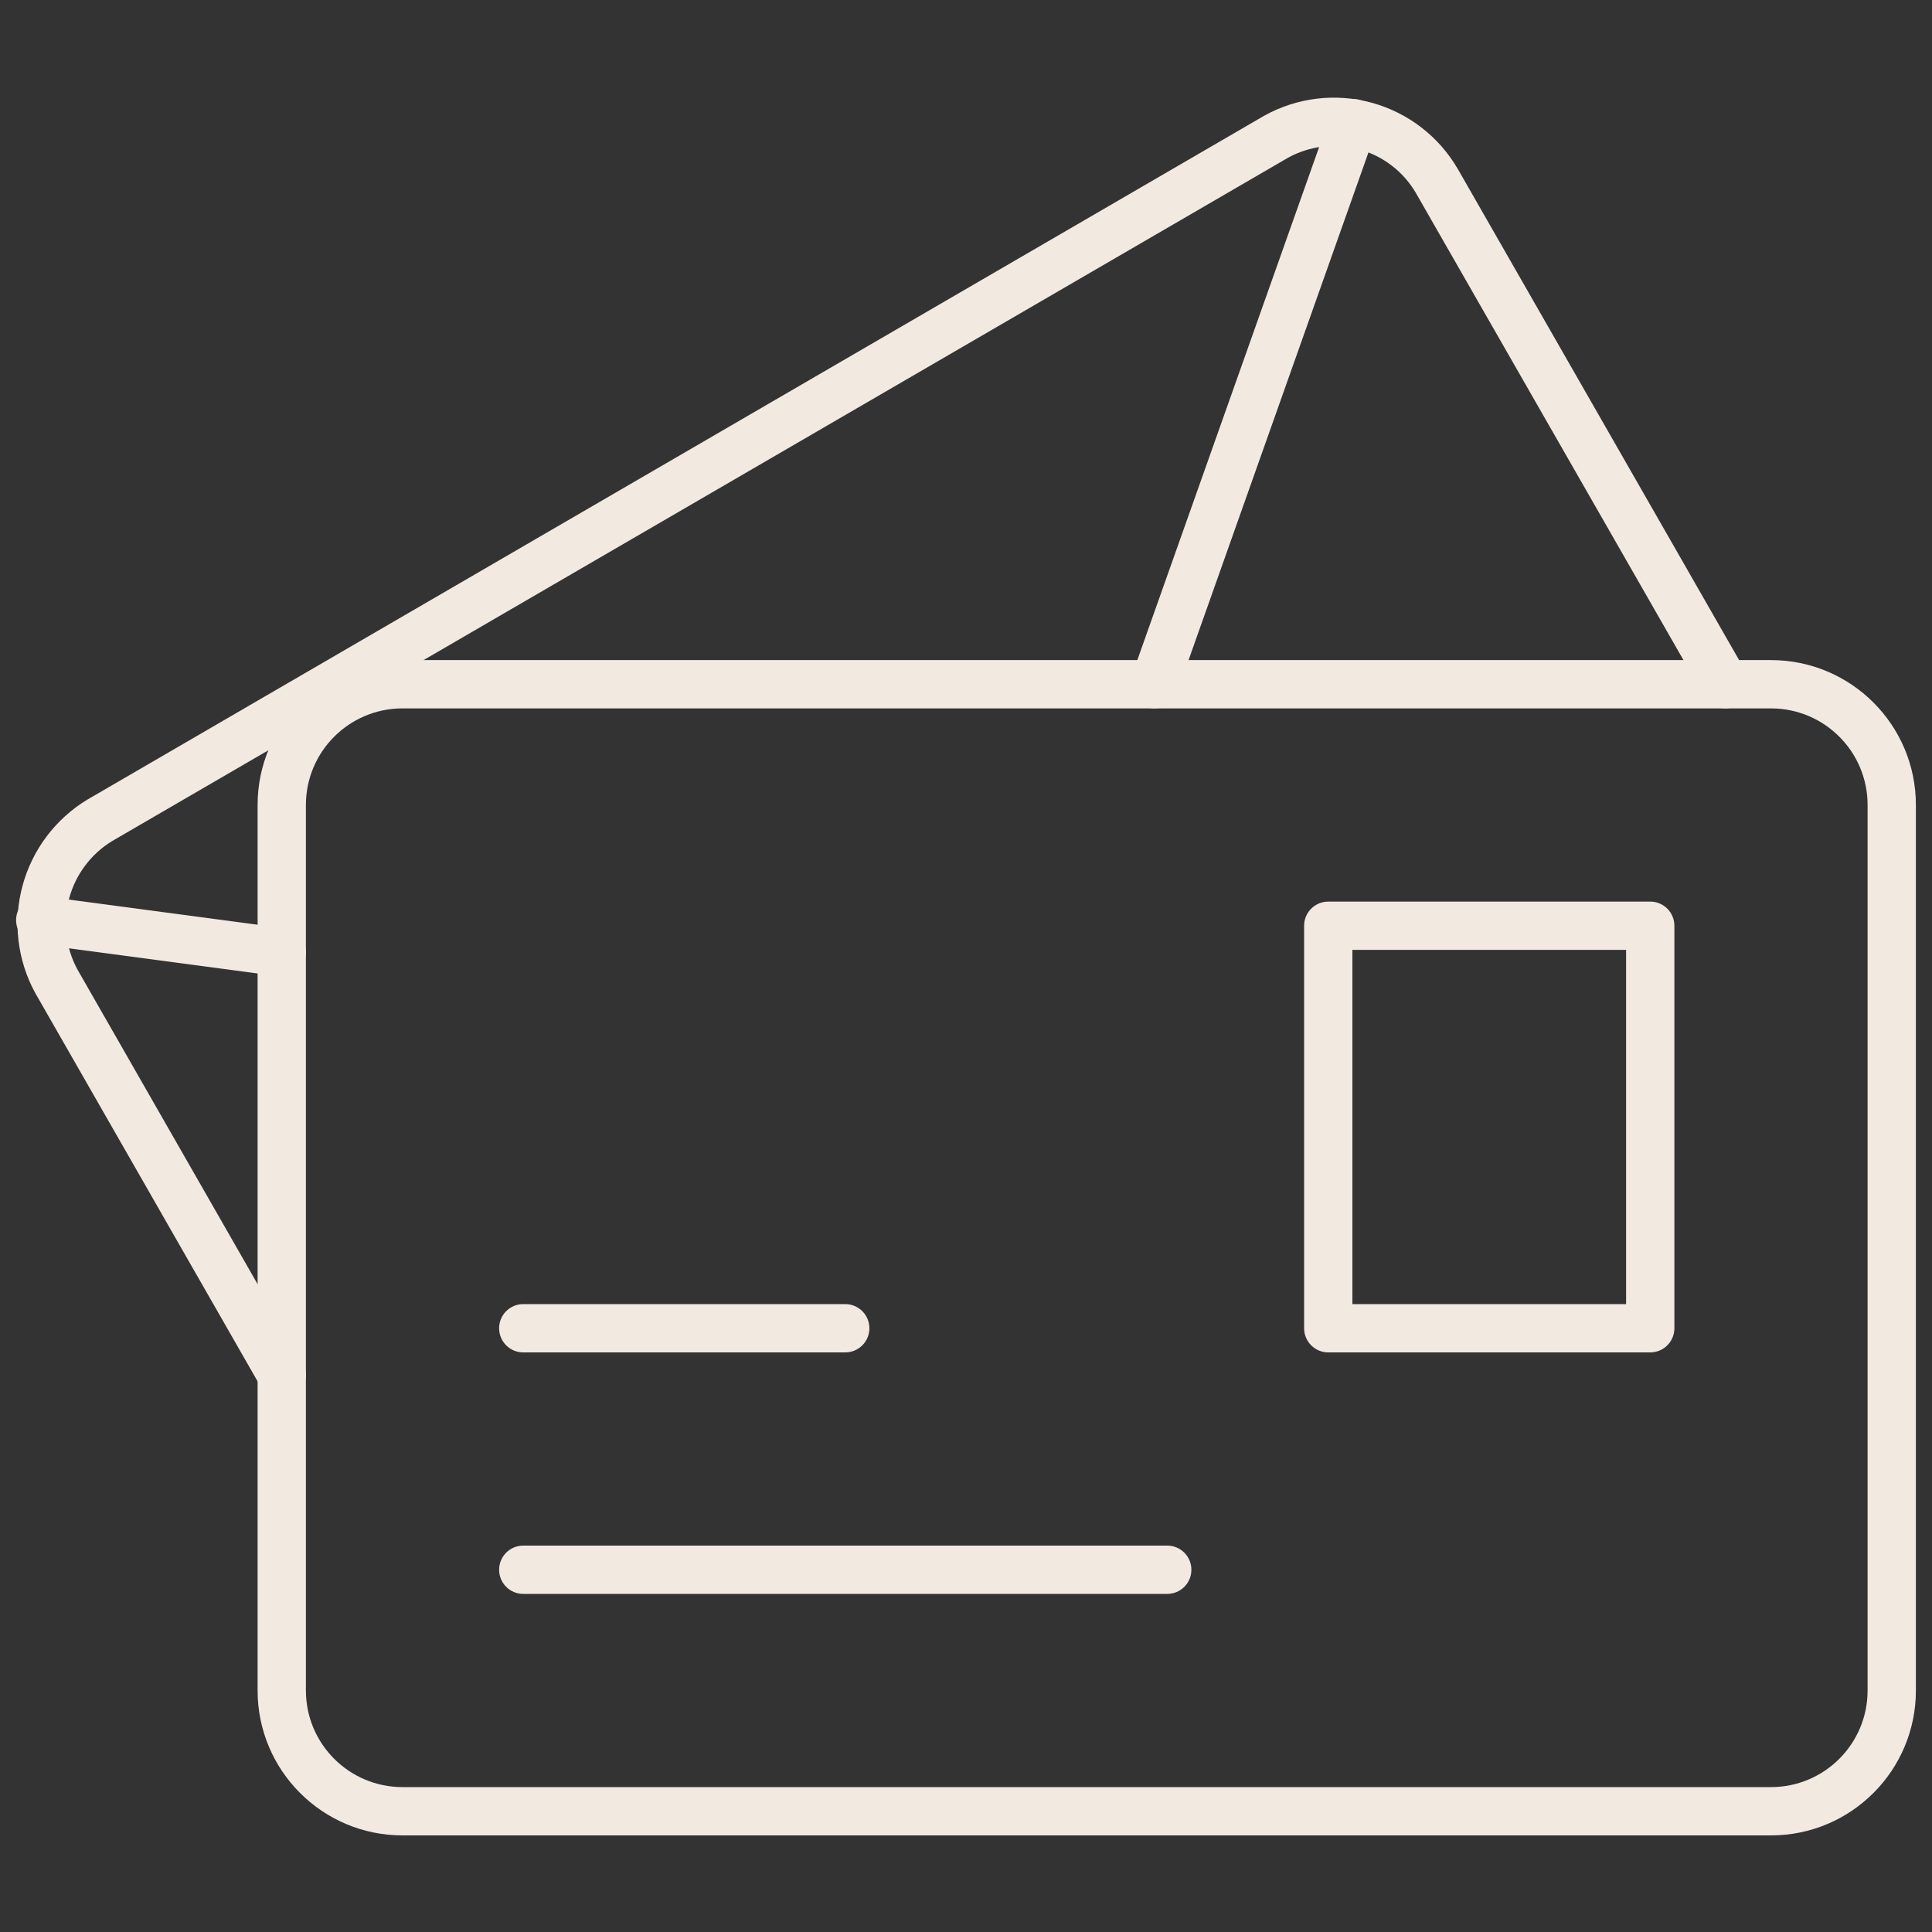
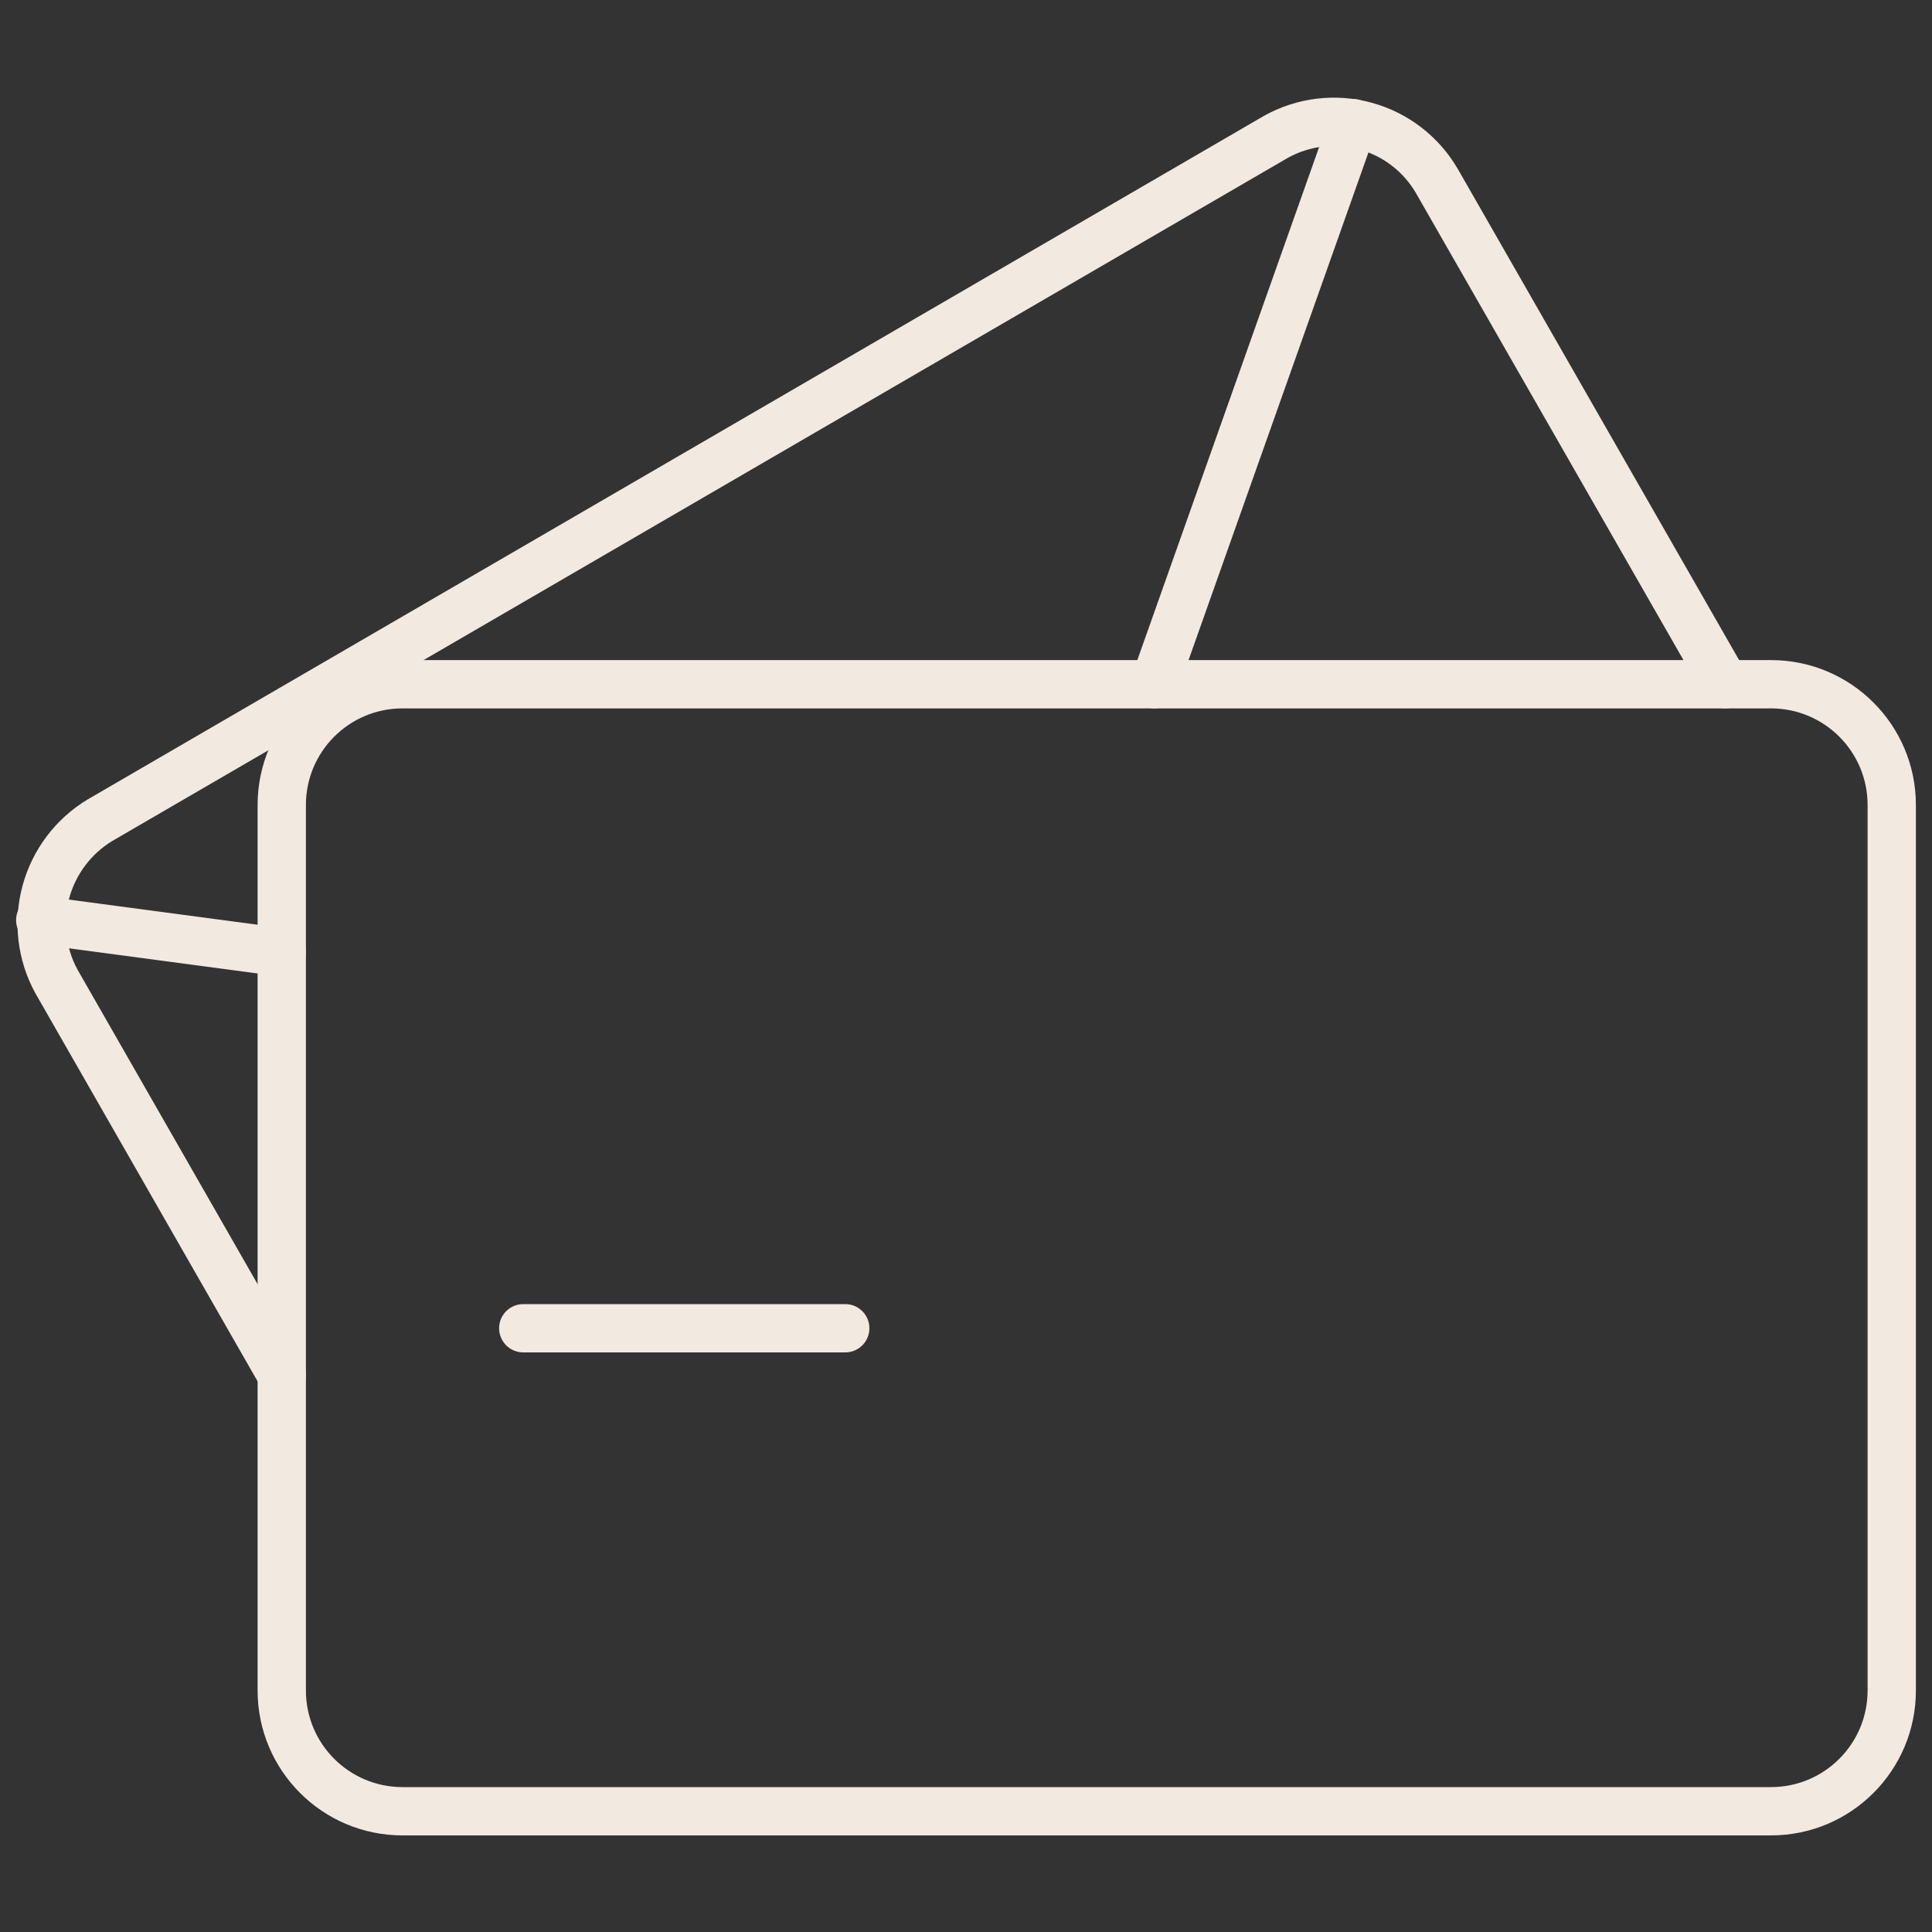
<svg xmlns="http://www.w3.org/2000/svg" fill="none" viewBox="0 0 80 80" height="80" width="80">
  <rect x="0" y="0" width="80" height="80" fill="#333333" stroke="none" />
  <path fill="#F2E9E0" d="M16.667 29.333C14.457 29.333 12.667 31.124 12.667 33.333V70C12.667 72.209 14.457 74 16.667 74H73.333C75.543 74 77.333 72.209 77.333 70V33.333C77.333 31.124 75.543 29.333 73.333 29.333H16.667ZM10.667 33.333C10.667 30.02 13.353 27.333 16.667 27.333H73.333C76.647 27.333 79.333 30.02 79.333 33.333V70C79.333 73.314 76.647 76 73.333 76H16.667C13.353 76 10.667 73.314 10.667 70V33.333Z" clip-rule="evenodd" fill-rule="evenodd" />
  <path fill="#F2E9E0" d="M52.347 4.793C53.706 4.036 55.307 3.843 56.807 4.256C58.306 4.668 59.584 5.653 60.365 6.998L60.368 7.003L72.301 27.836C72.576 28.316 72.41 28.927 71.93 29.201C71.451 29.476 70.84 29.31 70.566 28.83L58.635 8.002C58.635 8.001 58.634 8 58.634 7.999C58.116 7.109 57.27 6.457 56.276 6.184C55.285 5.912 54.227 6.038 53.327 6.536L4.644 34.826C3.768 35.36 3.131 36.21 2.863 37.2C2.596 38.19 2.719 39.245 3.207 40.146L12.534 56.436C12.809 56.916 12.643 57.527 12.164 57.801C11.684 58.076 11.073 57.91 10.799 57.43L1.466 41.13L1.455 41.111C0.717 39.756 0.53 38.169 0.932 36.679C1.334 35.189 2.295 33.911 3.615 33.111L3.631 33.102L52.331 4.802L52.347 4.793Z" clip-rule="evenodd" fill-rule="evenodd" />
  <path fill="#F2E9E0" d="M56.367 4.157C56.888 4.342 57.16 4.913 56.976 5.434L48.743 28.667C48.558 29.188 47.987 29.46 47.466 29.276C46.945 29.091 46.673 28.52 46.858 27.999L55.091 4.766C55.275 4.245 55.847 3.973 56.367 4.157Z" clip-rule="evenodd" fill-rule="evenodd" />
  <path fill="#F2E9E0" d="M0.675 37.968C0.748 37.42 1.251 37.036 1.799 37.109L11.799 38.442C12.346 38.515 12.731 39.018 12.658 39.566C12.585 40.113 12.082 40.498 11.534 40.425L1.535 39.091C0.987 39.018 0.602 38.515 0.675 37.968Z" clip-rule="evenodd" fill-rule="evenodd" />
-   <path fill="#F2E9E0" d="M54 38.333C54 37.781 54.448 37.333 55 37.333H68.333C68.886 37.333 69.333 37.781 69.333 38.333V55C69.333 55.552 68.886 56 68.333 56H55C54.448 56 54 55.552 54 55V38.333ZM56 39.333V54H67.333V39.333H56Z" clip-rule="evenodd" fill-rule="evenodd" />
-   <path fill="#F2E9E0" d="M20.667 65C20.667 64.448 21.114 64 21.667 64H48.333C48.886 64 49.333 64.448 49.333 65C49.333 65.552 48.886 66 48.333 66H21.667C21.114 66 20.667 65.552 20.667 65Z" clip-rule="evenodd" fill-rule="evenodd" />
  <path fill="#F2E9E0" d="M20.667 55C20.667 54.448 21.114 54 21.667 54H35C35.552 54 36 54.448 36 55C36 55.552 35.552 56 35 56H21.667C21.114 56 20.667 55.552 20.667 55Z" clip-rule="evenodd" fill-rule="evenodd" />
</svg>